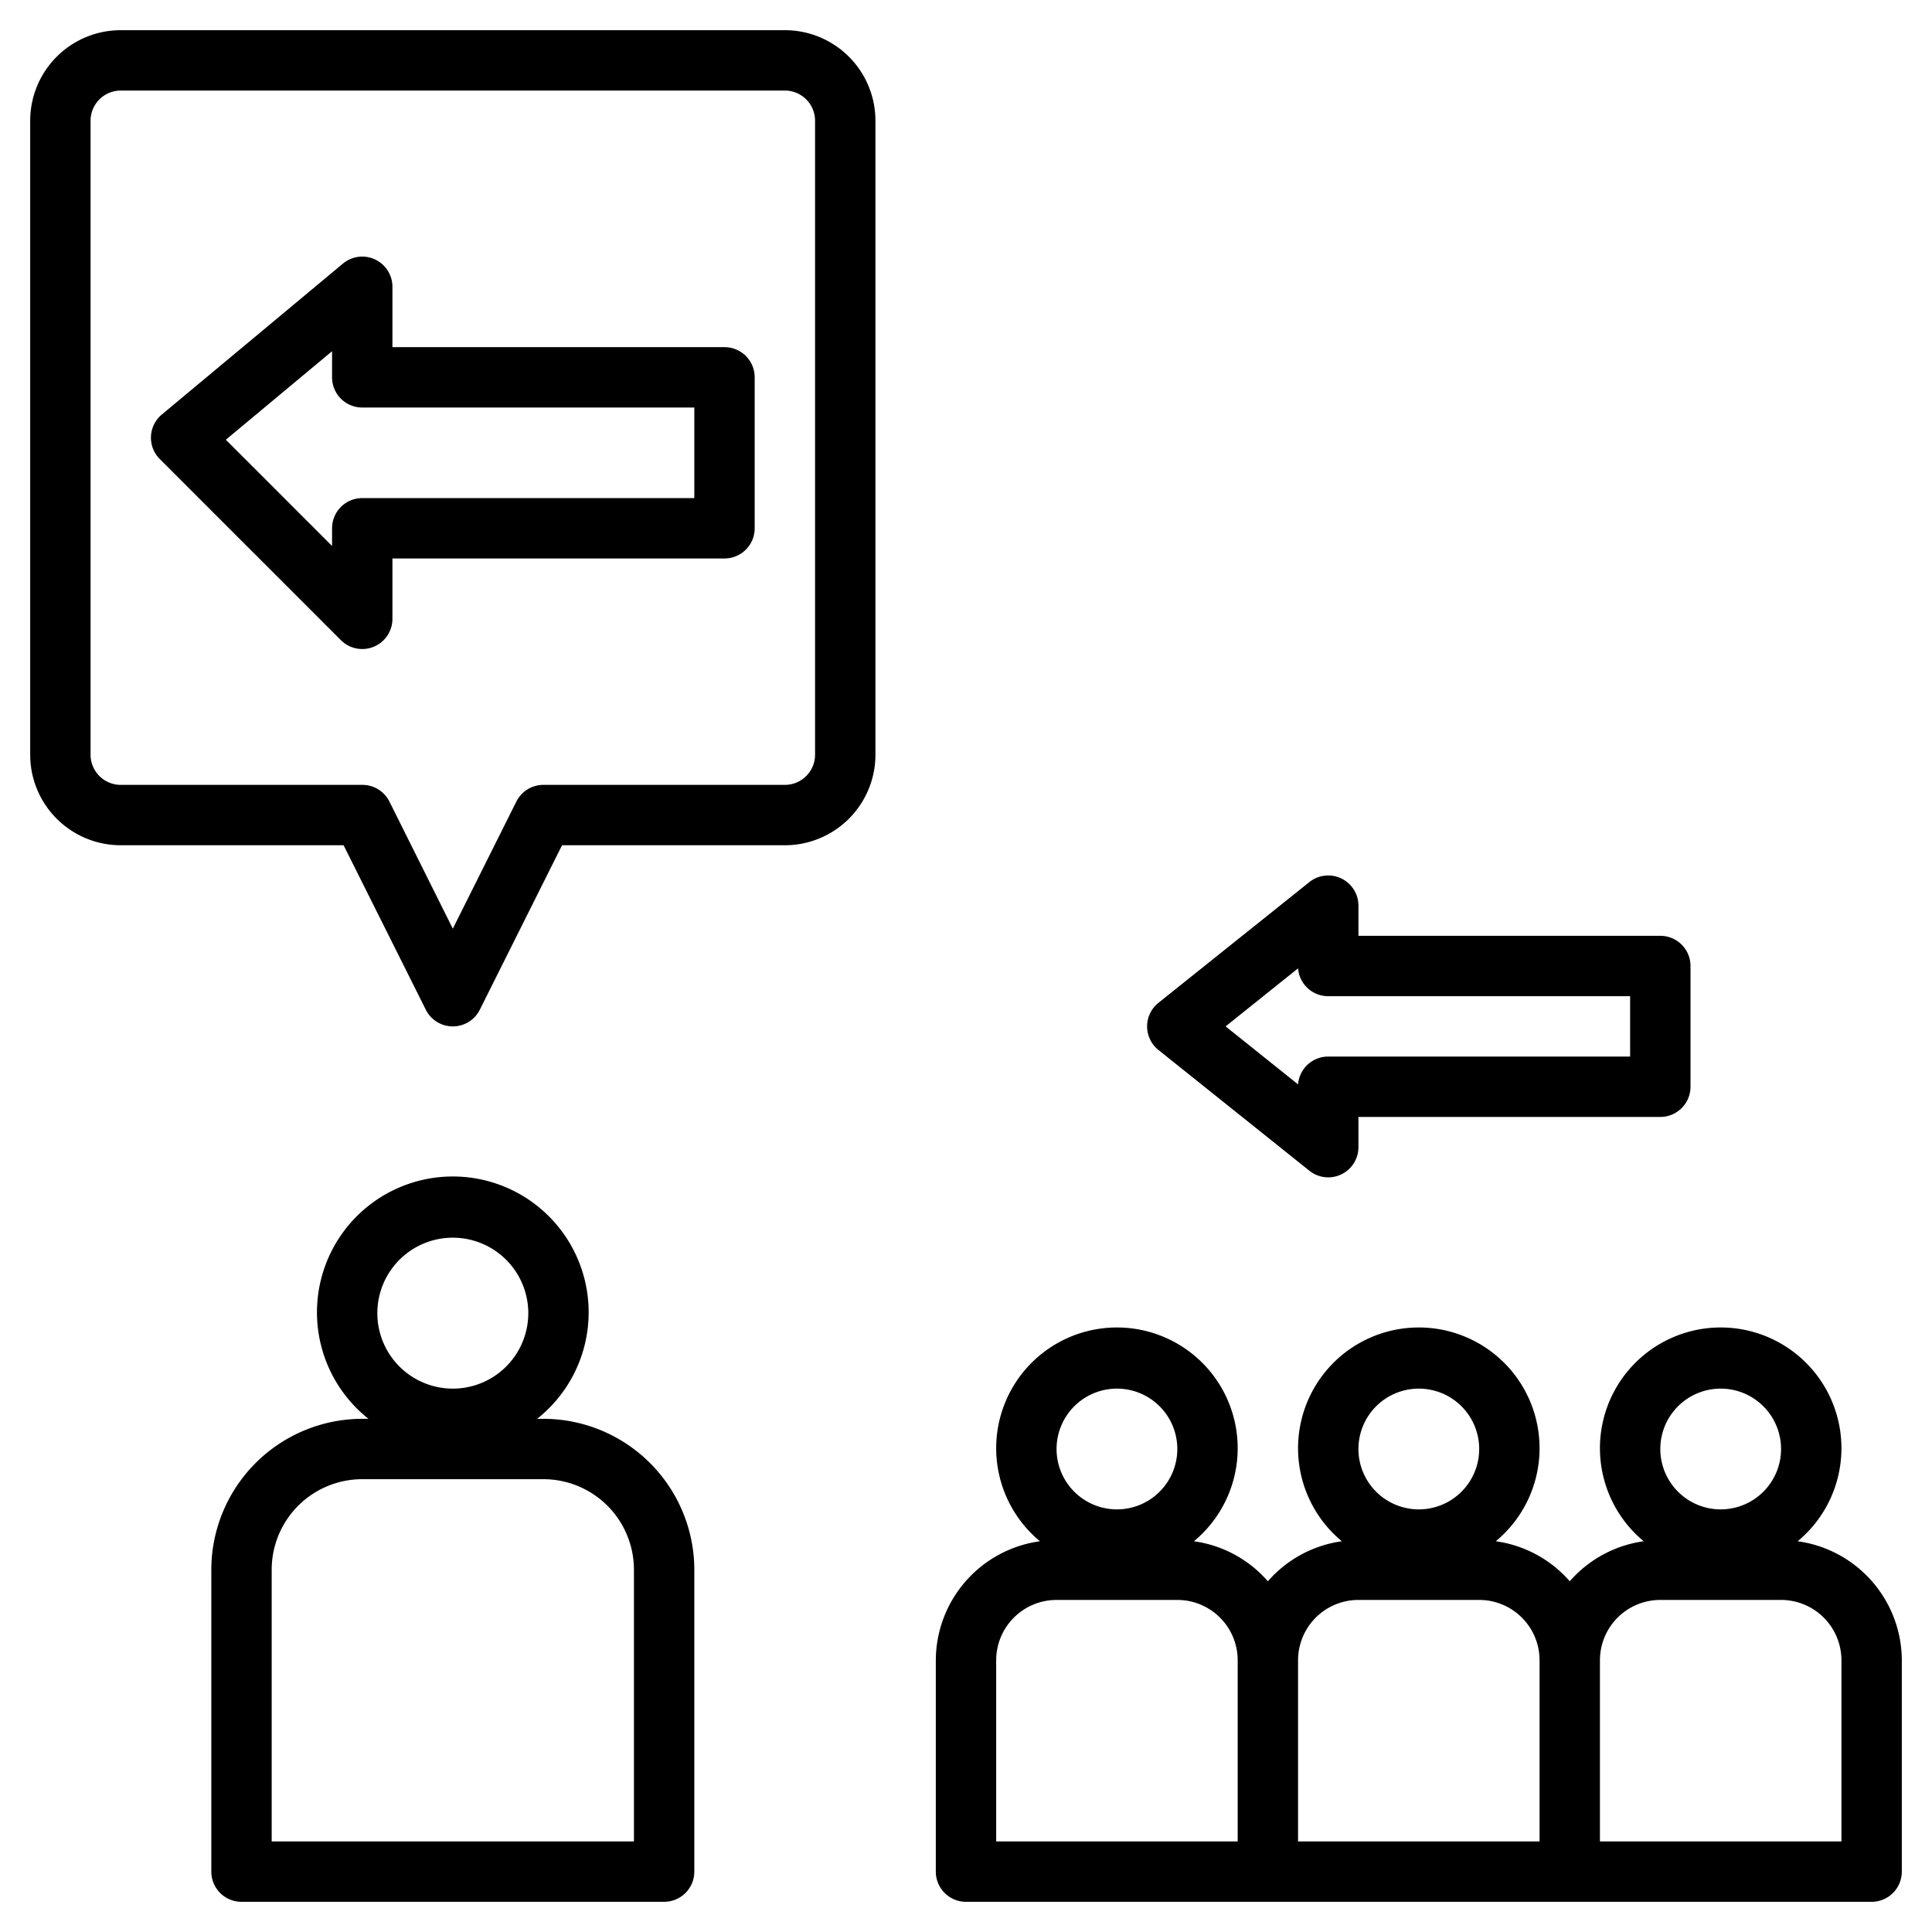
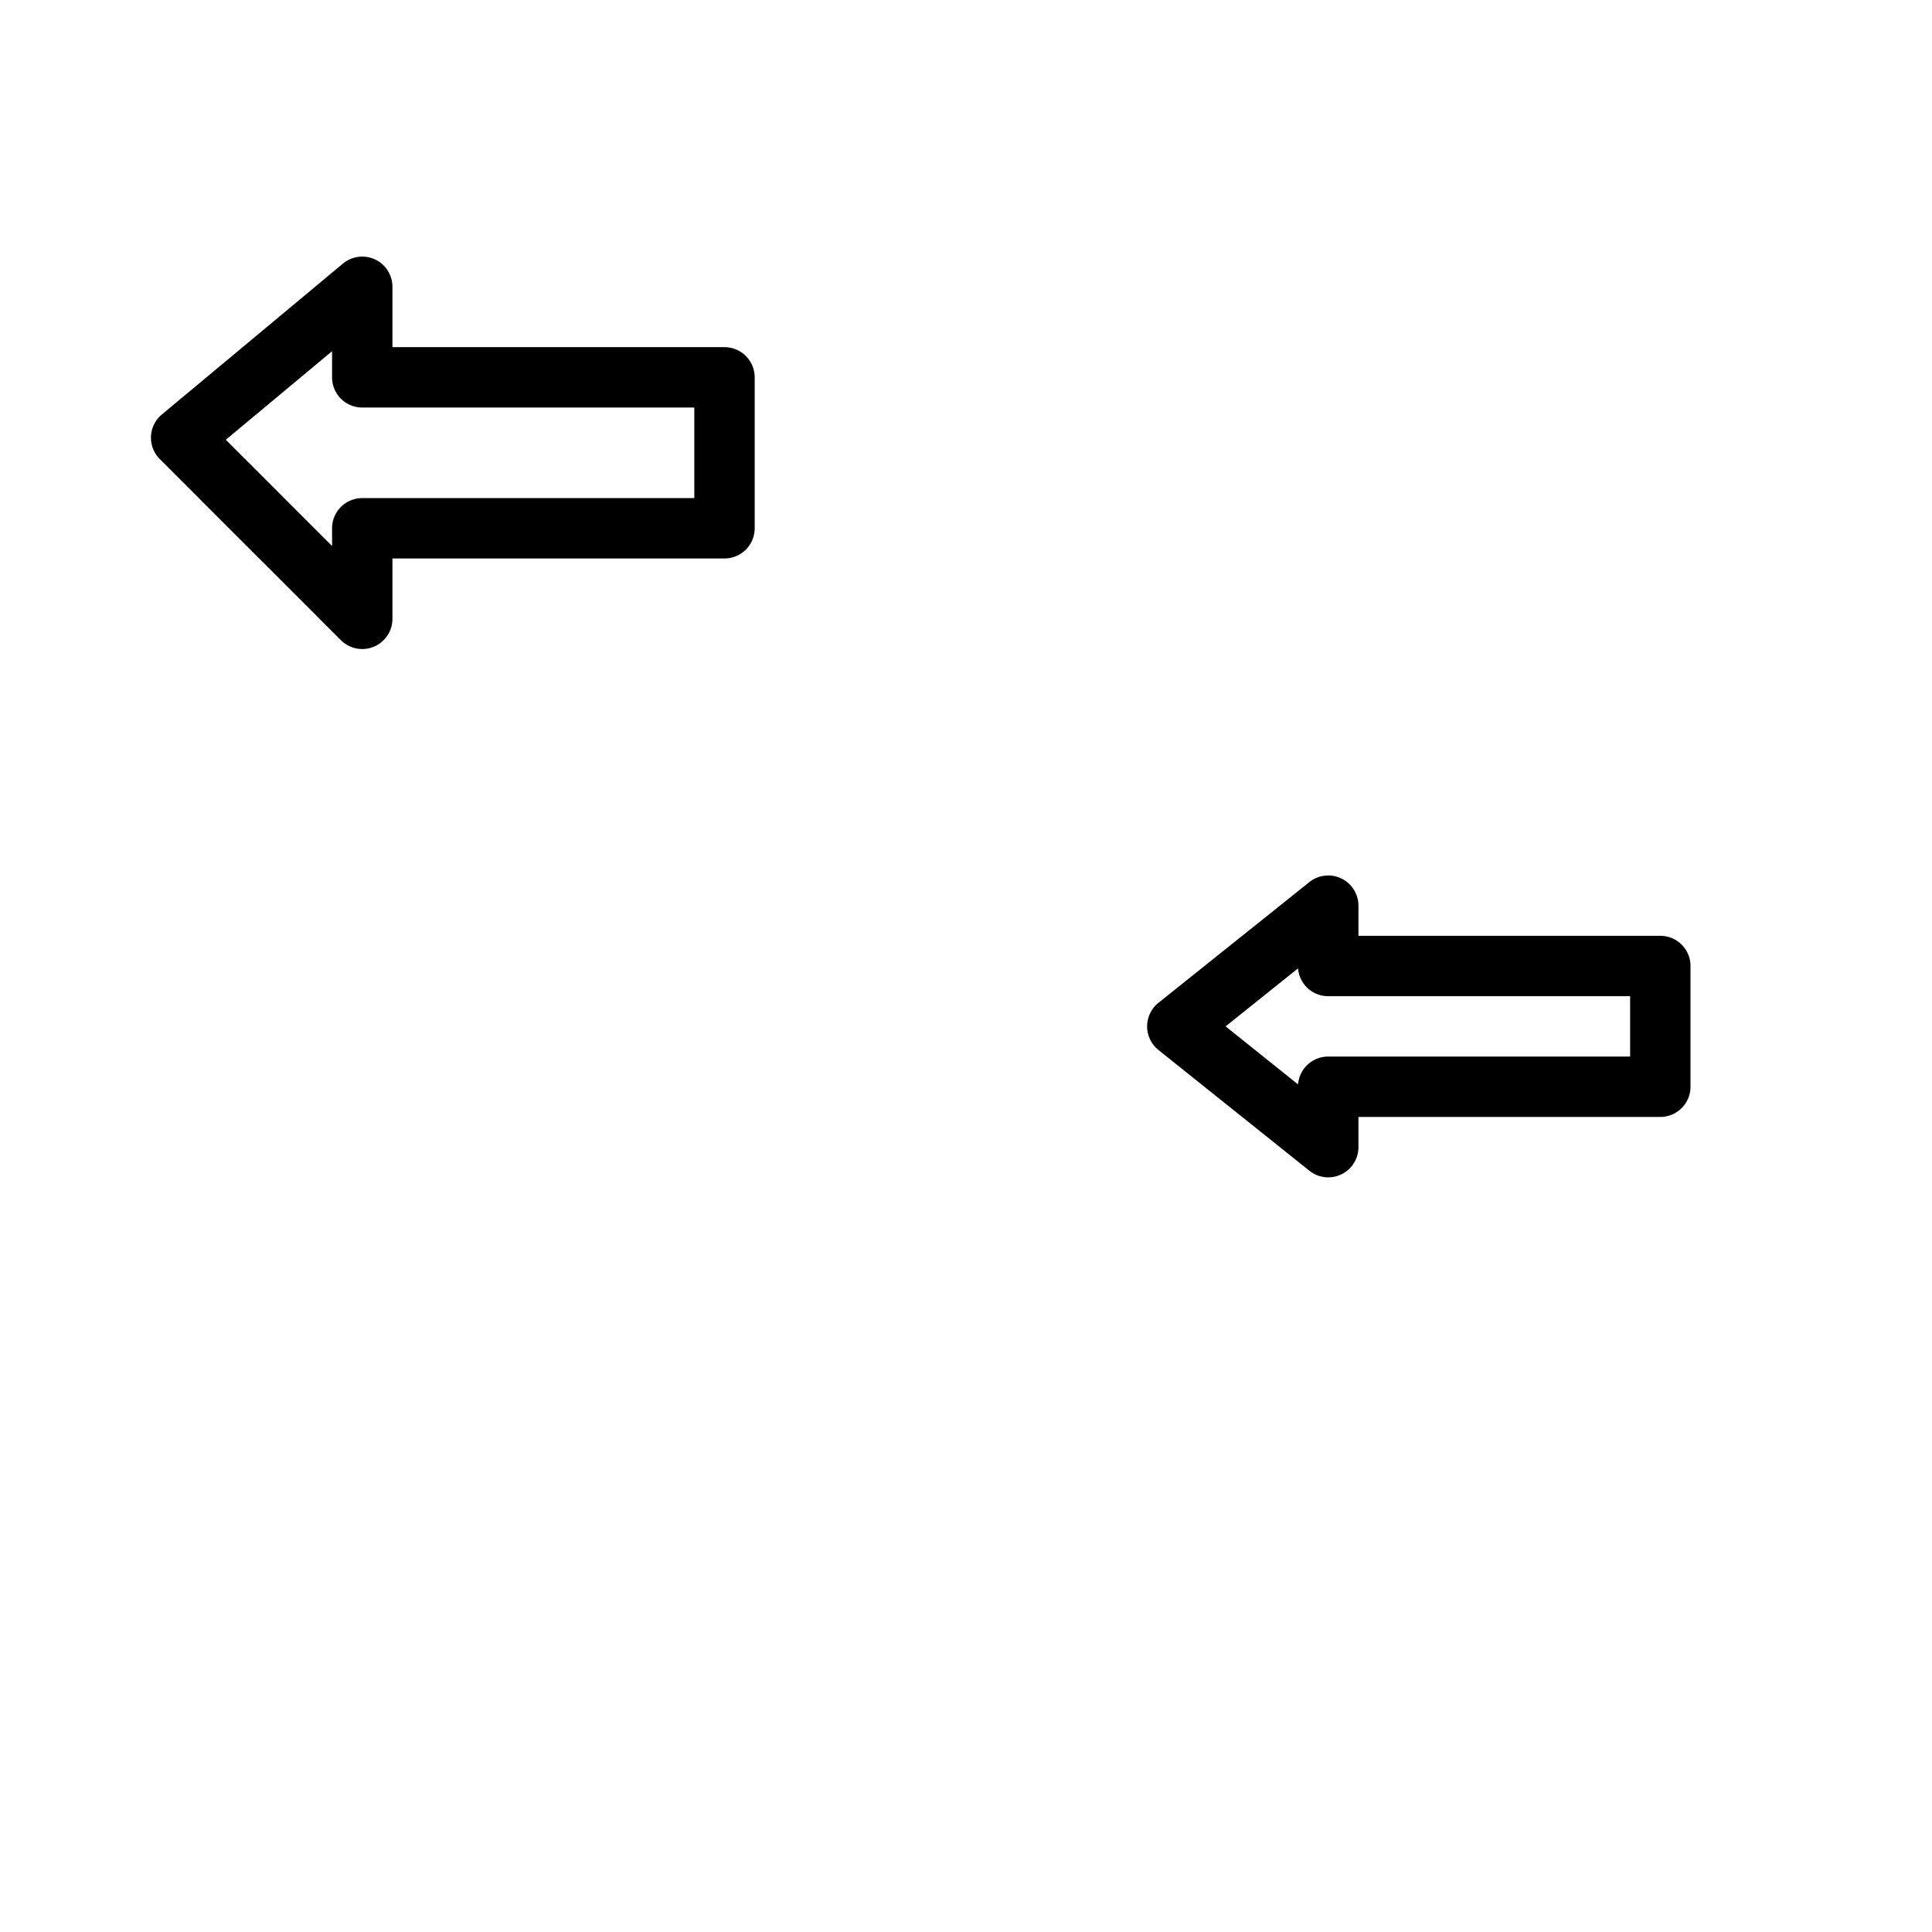
<svg xmlns="http://www.w3.org/2000/svg" id="Layer_1" data-name="Layer 1" viewBox="0 0 64 64" width="512" height="512">
-   <path d="M59.55,51.056a4,4,0,1,0-5.1,0A3.972,3.972,0,0,0,52,52.382a3.972,3.972,0,0,0-2.45-1.326,4,4,0,1,0-5.1,0A3.972,3.972,0,0,0,42,52.382a3.972,3.972,0,0,0-2.45-1.326,4,4,0,1,0-5.1,0A3.993,3.993,0,0,0,31,55v7a1,1,0,0,0,1,1H62a1,1,0,0,0,1-1V55A3.993,3.993,0,0,0,59.55,51.056ZM37,46a2,2,0,1,1-2,2A2,2,0,0,1,37,46Zm4,15H33V55a2,2,0,0,1,2-2h4a2,2,0,0,1,2,2Zm6-15a2,2,0,1,1-2,2A2,2,0,0,1,47,46Zm4,15H43V55a2,2,0,0,1,2-2h4a2,2,0,0,1,2,2Zm6-15a2,2,0,1,1-2,2A2,2,0,0,1,57,46Zm4,15H53V55a2,2,0,0,1,2-2h4a2,2,0,0,1,2,2Z" />
  <path d="M44.433,29.1a1,1,0,0,0-1.058.12l-5,4a1,1,0,0,0,0,1.562l5,4A1,1,0,0,0,45,38V37H55a1,1,0,0,0,1-1V32a1,1,0,0,0-1-1H45V30A1,1,0,0,0,44.433,29.1ZM54,33v2H44a1,1,0,0,0-1,.922L40.6,34,43,32.078A1,1,0,0,0,44,33Z" />
-   <path d="M7,52V62a1,1,0,0,0,1,1H22a1,1,0,0,0,1-1V52a5.006,5.006,0,0,0-5-5h-.206a4.5,4.5,0,1,0-5.588,0H12A5.006,5.006,0,0,0,7,52Zm8-11a2.5,2.5,0,1,1-2.5,2.5A2.5,2.5,0,0,1,15,41Zm3,8a3,3,0,0,1,3,3v9H9V52a3,3,0,0,1,3-3Z" />
  <path d="M24,11.5H13v-2a1,1,0,0,0-1.64-.768l-6,5a1,1,0,0,0-.067,1.475l6,6A1,1,0,0,0,13,20.5v-2H24a1,1,0,0,0,1-1v-5A1,1,0,0,0,24,11.5Zm-1,5H12a1,1,0,0,0-1,1v.586L7.481,14.567,11,11.635V12.5a1,1,0,0,0,1,1H23Z" />
-   <path d="M26,1H4A3,3,0,0,0,1,4V25a3,3,0,0,0,3,3h7.382l2.723,5.447a1,1,0,0,0,1.79,0L18.618,28H26a3,3,0,0,0,3-3V4A3,3,0,0,0,26,1Zm1,24a1,1,0,0,1-1,1H18a1,1,0,0,0-.895.553L15,30.764,12.9,26.553A1,1,0,0,0,12,26H4a1,1,0,0,1-1-1V4A1,1,0,0,1,4,3H26a1,1,0,0,1,1,1Z" />
</svg>